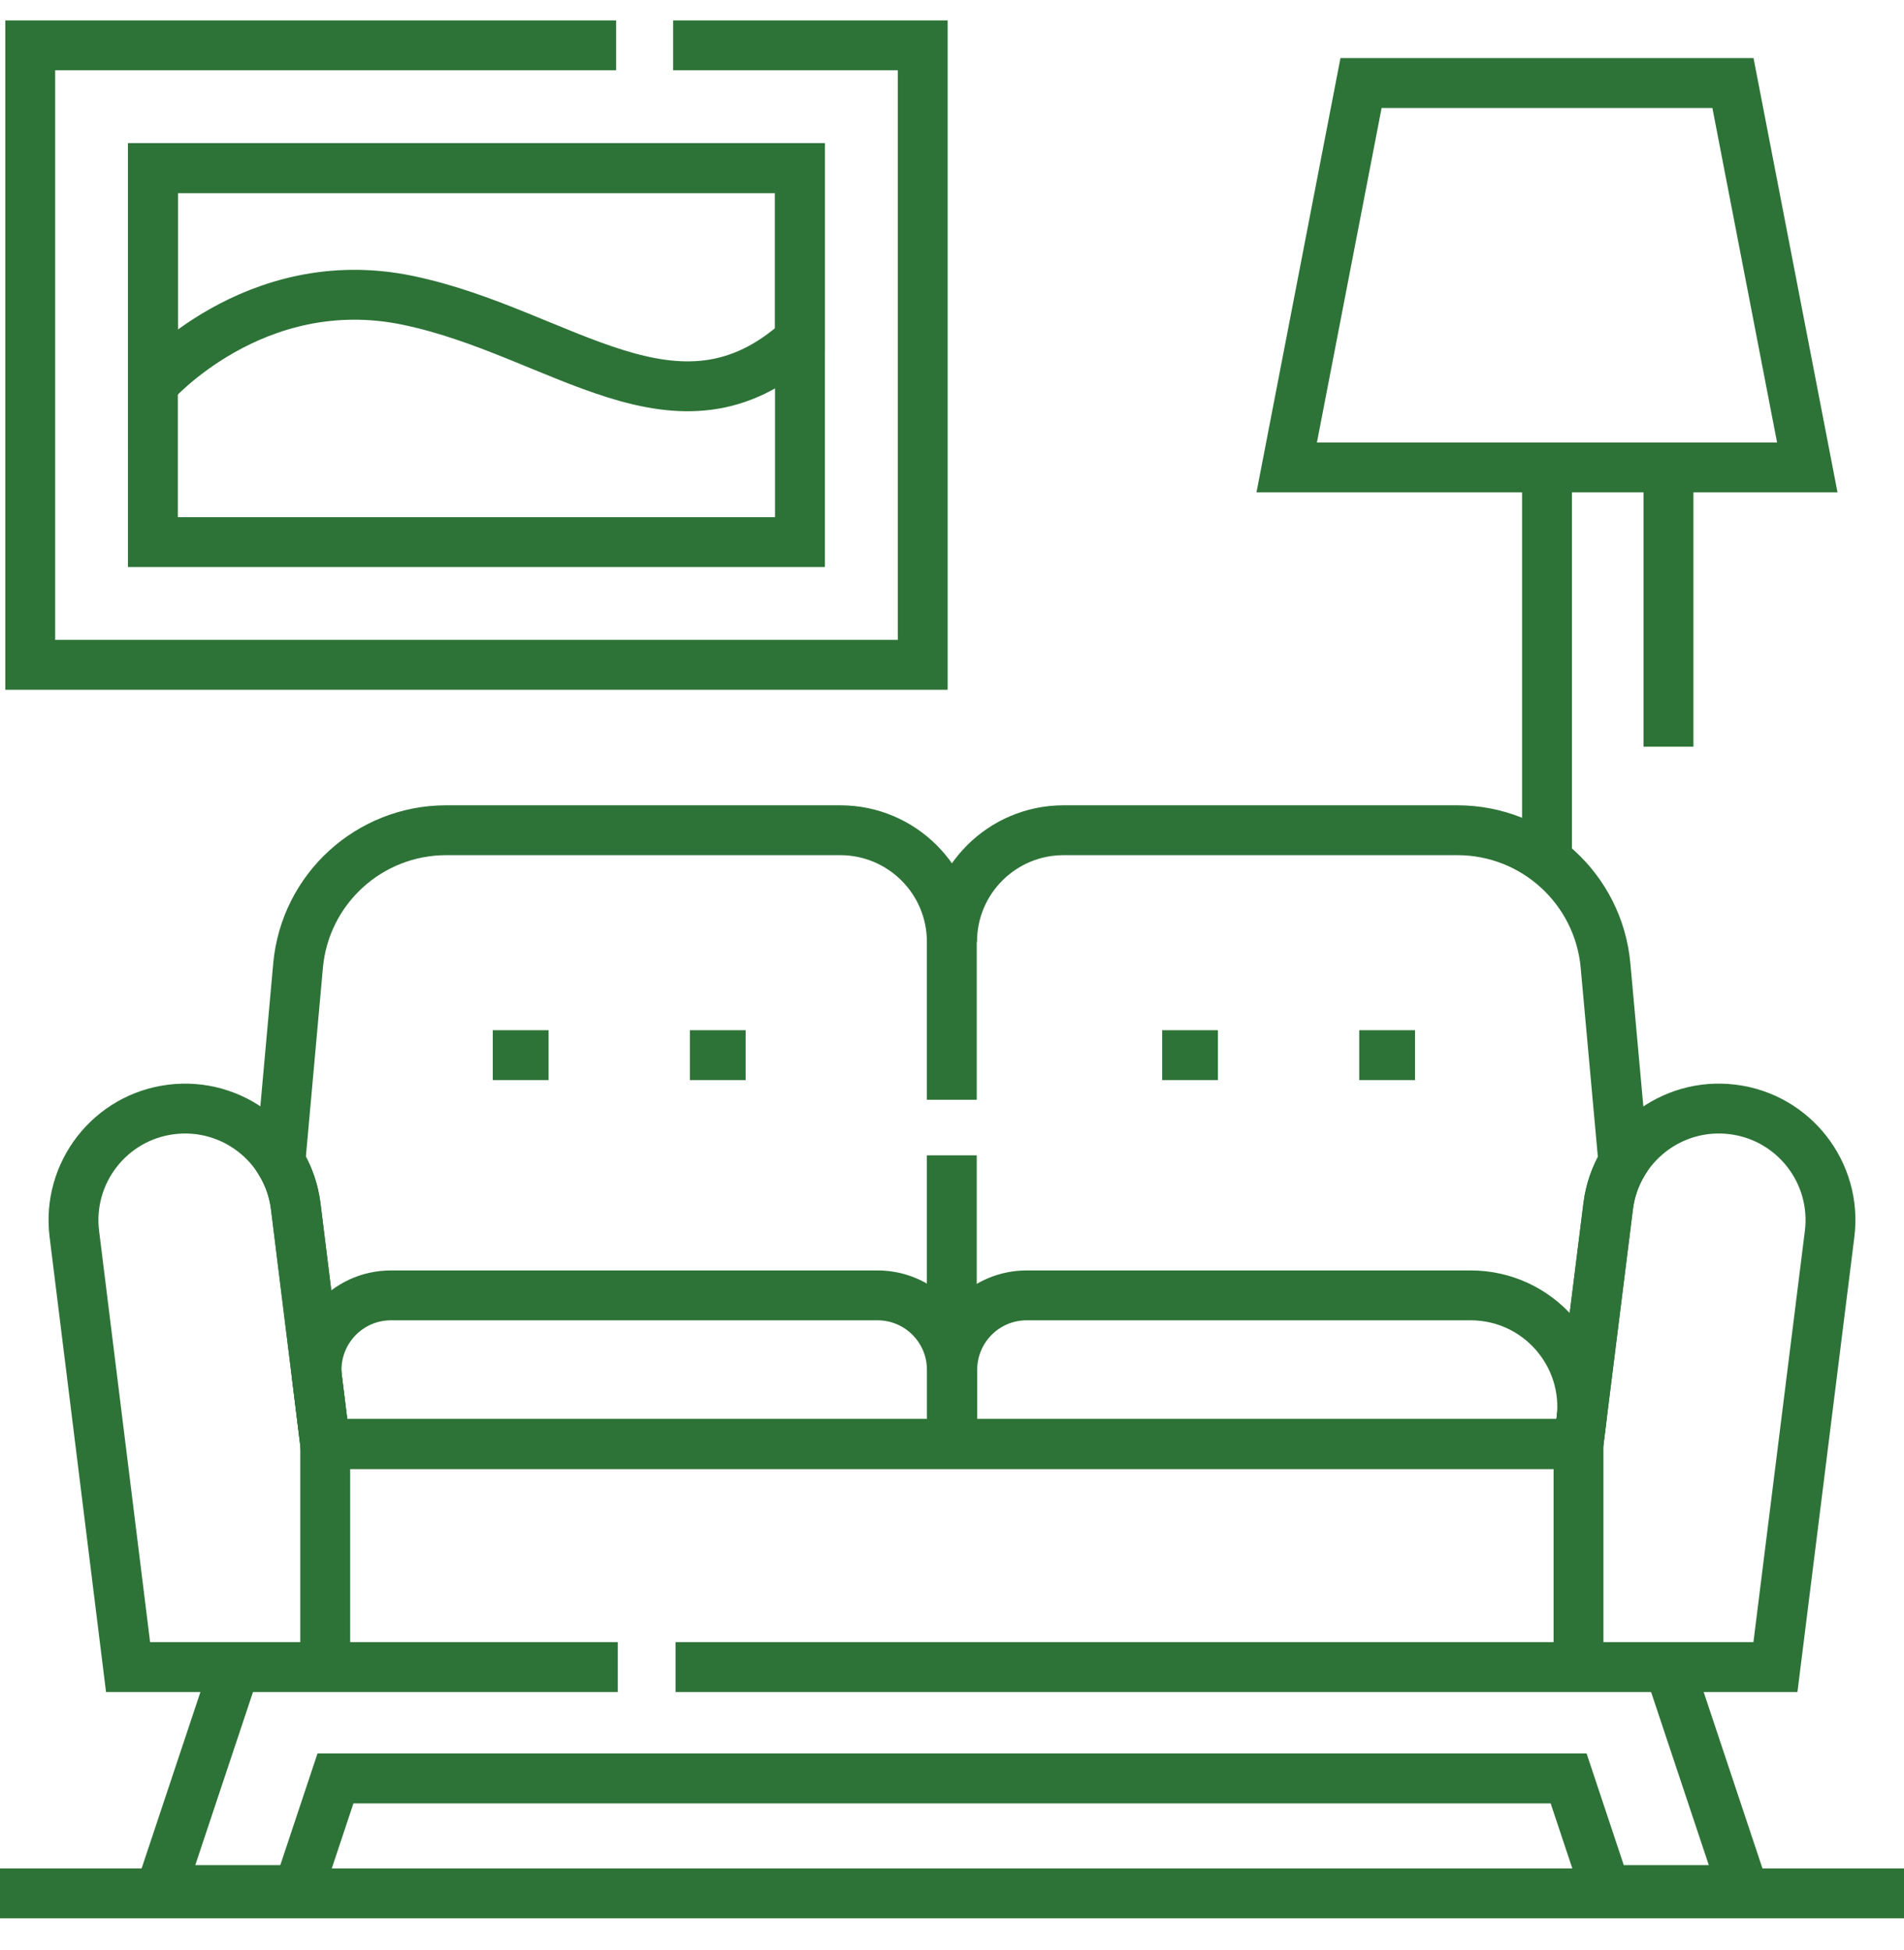
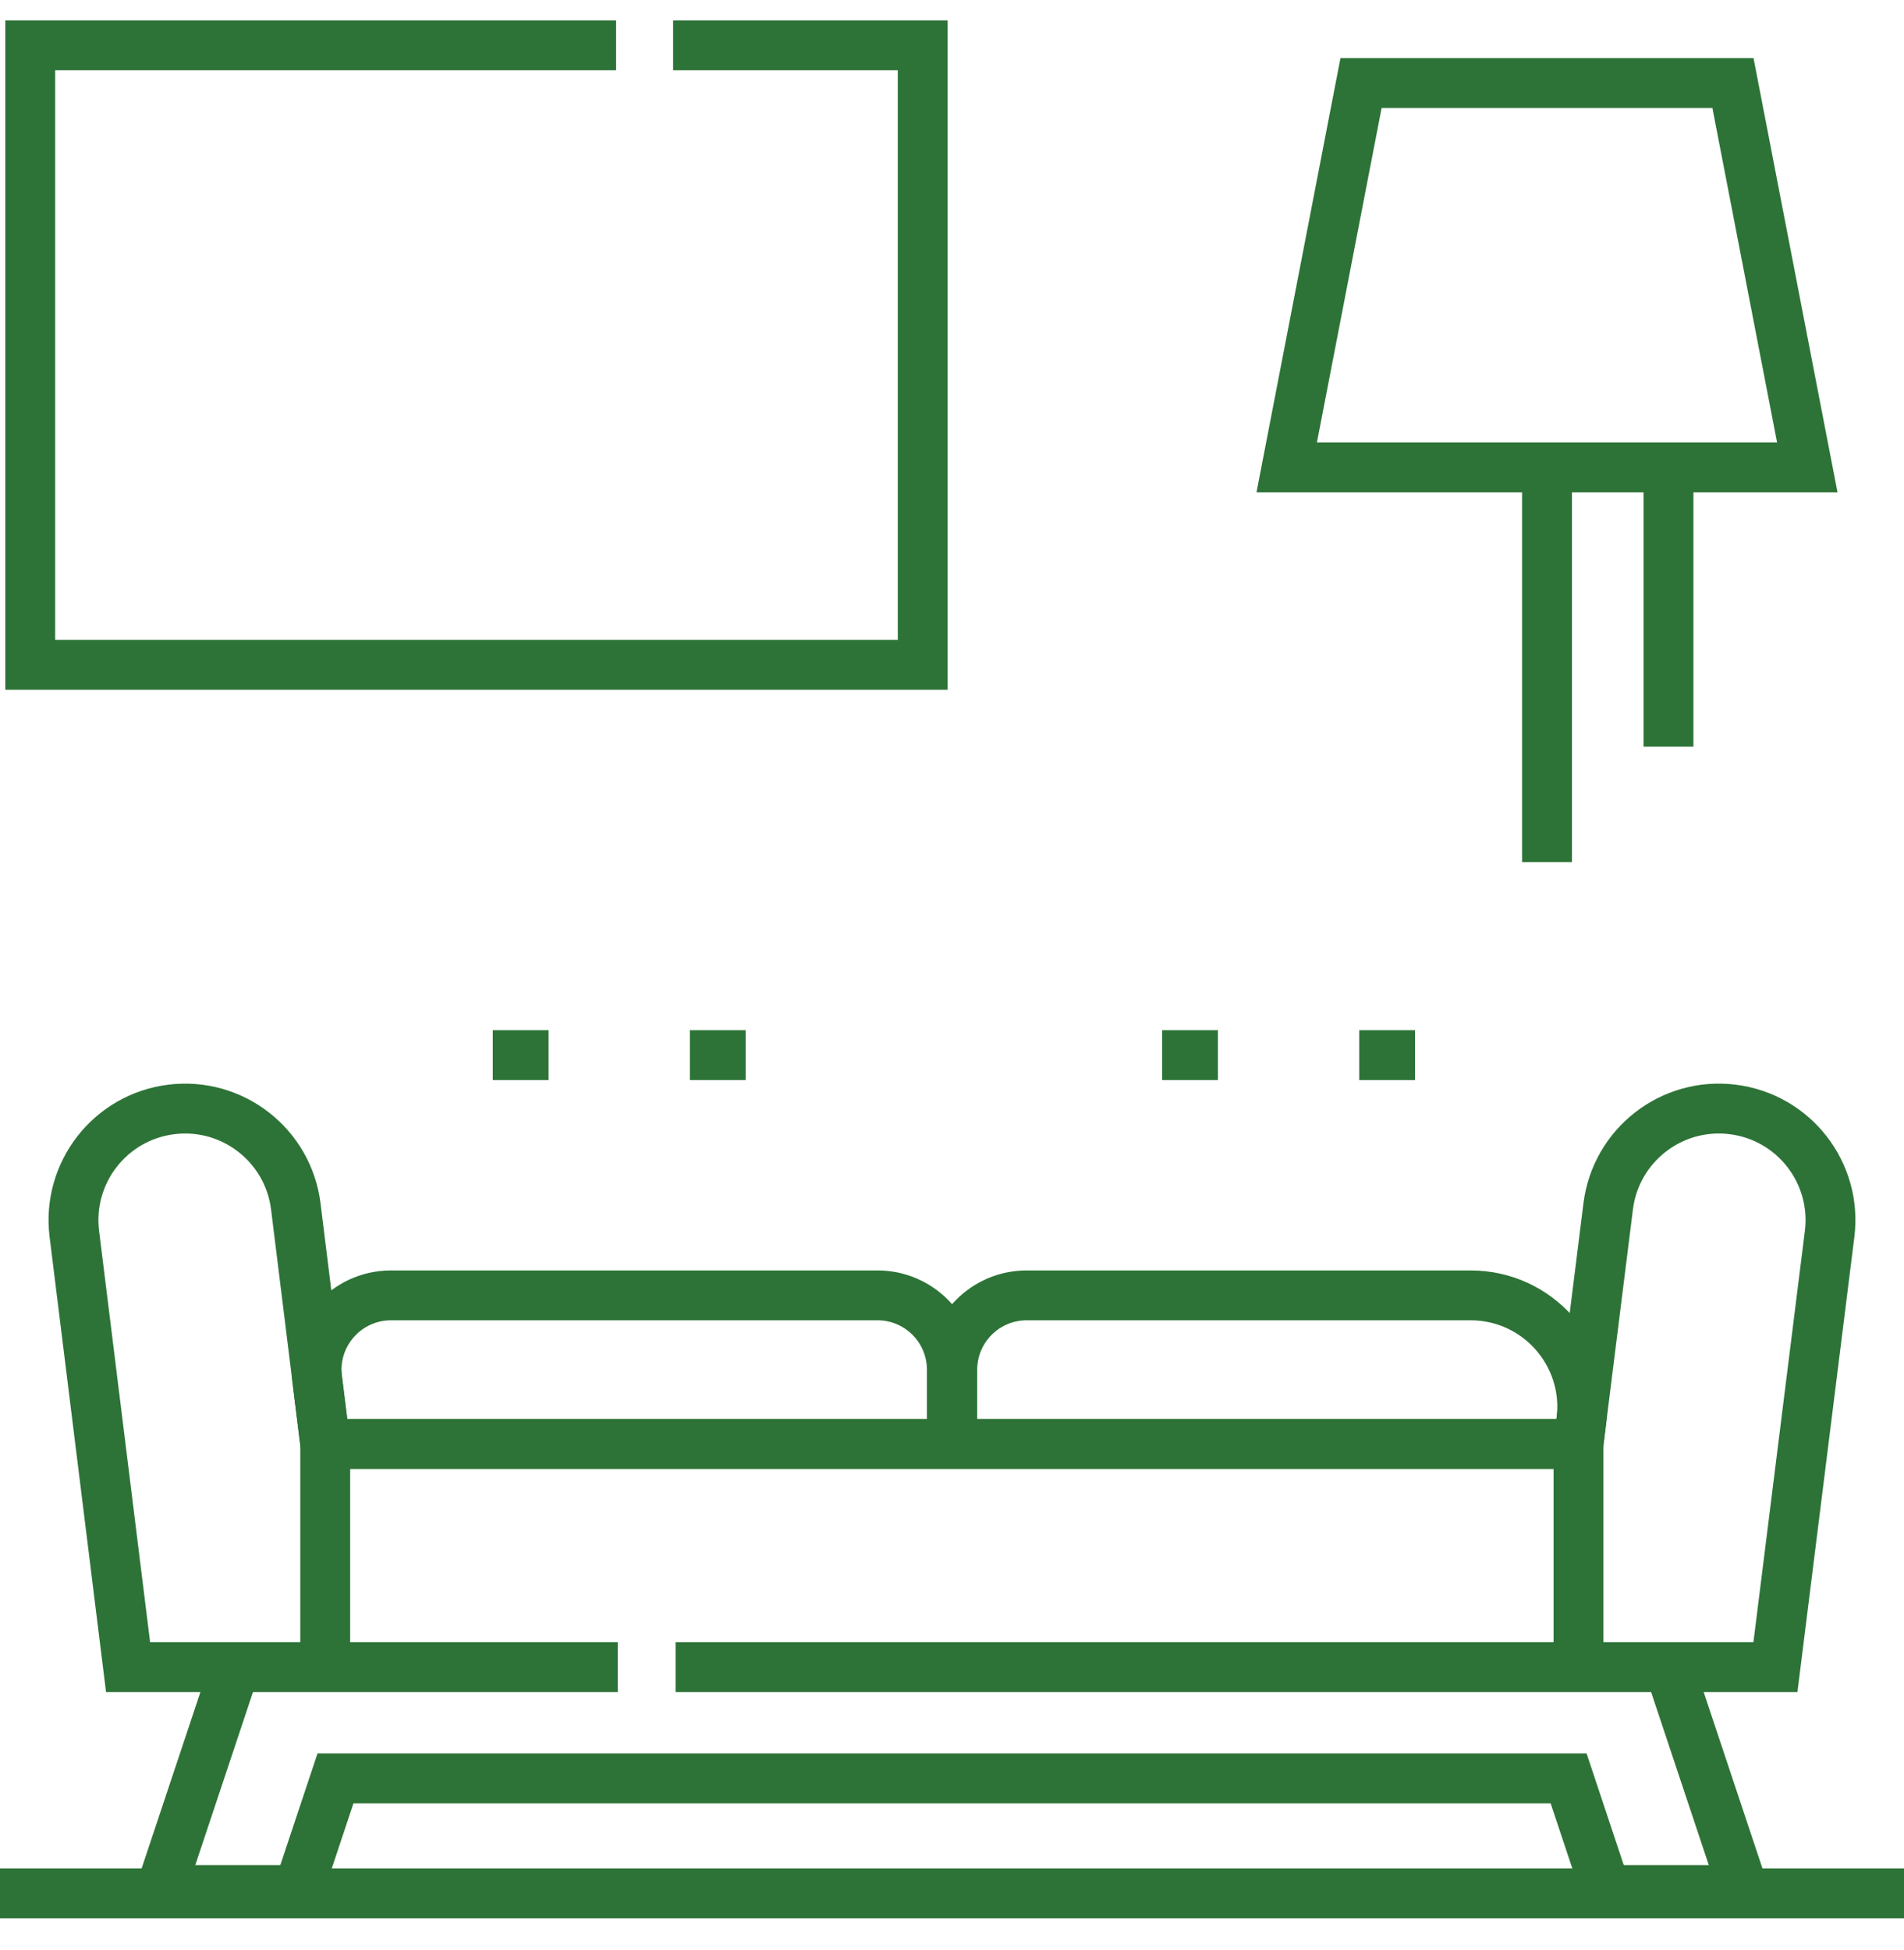
<svg xmlns="http://www.w3.org/2000/svg" width="42" height="43" viewBox="0 0 42 43" fill="none">
  <path d="M0 41.759H42M34.125 10.31V19.013M36.805 10.393V16.468M14.848 1H20.354V14.663H0.667V1H13.59M39.867 10.31H28.383L30.023 1.831H38.227L39.867 10.31Z" stroke="#2D7337" stroke-width="1.1" stroke-miterlimit="10" />
-   <path d="M17.646 3.707V11.956H3.373V3.707L17.646 3.707Z" stroke="#2D7337" stroke-width="1.1" stroke-miterlimit="10" />
-   <path d="M20.996 24.256V20.772C20.996 19.413 19.894 18.311 18.535 18.311H9.843C8.145 18.311 6.727 19.607 6.575 21.298L6.184 25.633C6.365 25.93 6.481 26.263 6.523 26.608L7.173 31.846H34.818L35.474 26.605C35.516 26.262 35.631 25.932 35.81 25.636L35.416 21.295C35.262 19.605 33.845 18.311 32.148 18.311H23.462C22.102 18.311 21 19.414 21.002 20.774M20.996 30.211V25.481M3.373 8.479C3.373 8.479 5.605 5.919 8.996 6.624C12.386 7.33 14.94 9.947 17.646 7.49V3.707H3.373V8.479Z" stroke="#2D7337" stroke-width="1.1" stroke-miterlimit="10" />
  <path d="M13.628 36.768H2.825L1.64 27.214C1.473 25.865 2.431 24.636 3.779 24.469C5.128 24.302 6.357 25.259 6.525 26.608L7.174 31.846H34.819L35.475 26.605C35.644 25.257 36.874 24.3 38.222 24.469C39.571 24.637 40.528 25.867 40.359 27.216L39.164 36.768H14.903" stroke="#2D7337" stroke-width="1.1" stroke-miterlimit="10" />
  <path d="M20.997 31.846V30.211C20.997 29.305 20.263 28.57 19.357 28.57H8.625C7.638 28.57 6.875 29.434 6.996 30.413L7.174 31.846M7.174 31.846H34.819L34.883 31.337C35.067 29.868 33.922 28.57 32.441 28.57H22.647C21.741 28.57 21.006 29.305 21.006 30.211V31.846M7.174 31.846L7.174 36.763M5.186 36.763L3.545 41.685H6.58L7.4 39.224H34.602L35.422 41.685H38.457L36.816 36.763M10.87 23.271H12.101M15.218 23.271H16.448M25.636 23.271H26.866M29.983 23.271H31.214M34.82 31.846V36.763" stroke="#2D7337" stroke-width="1.1" stroke-miterlimit="10" />
</svg>